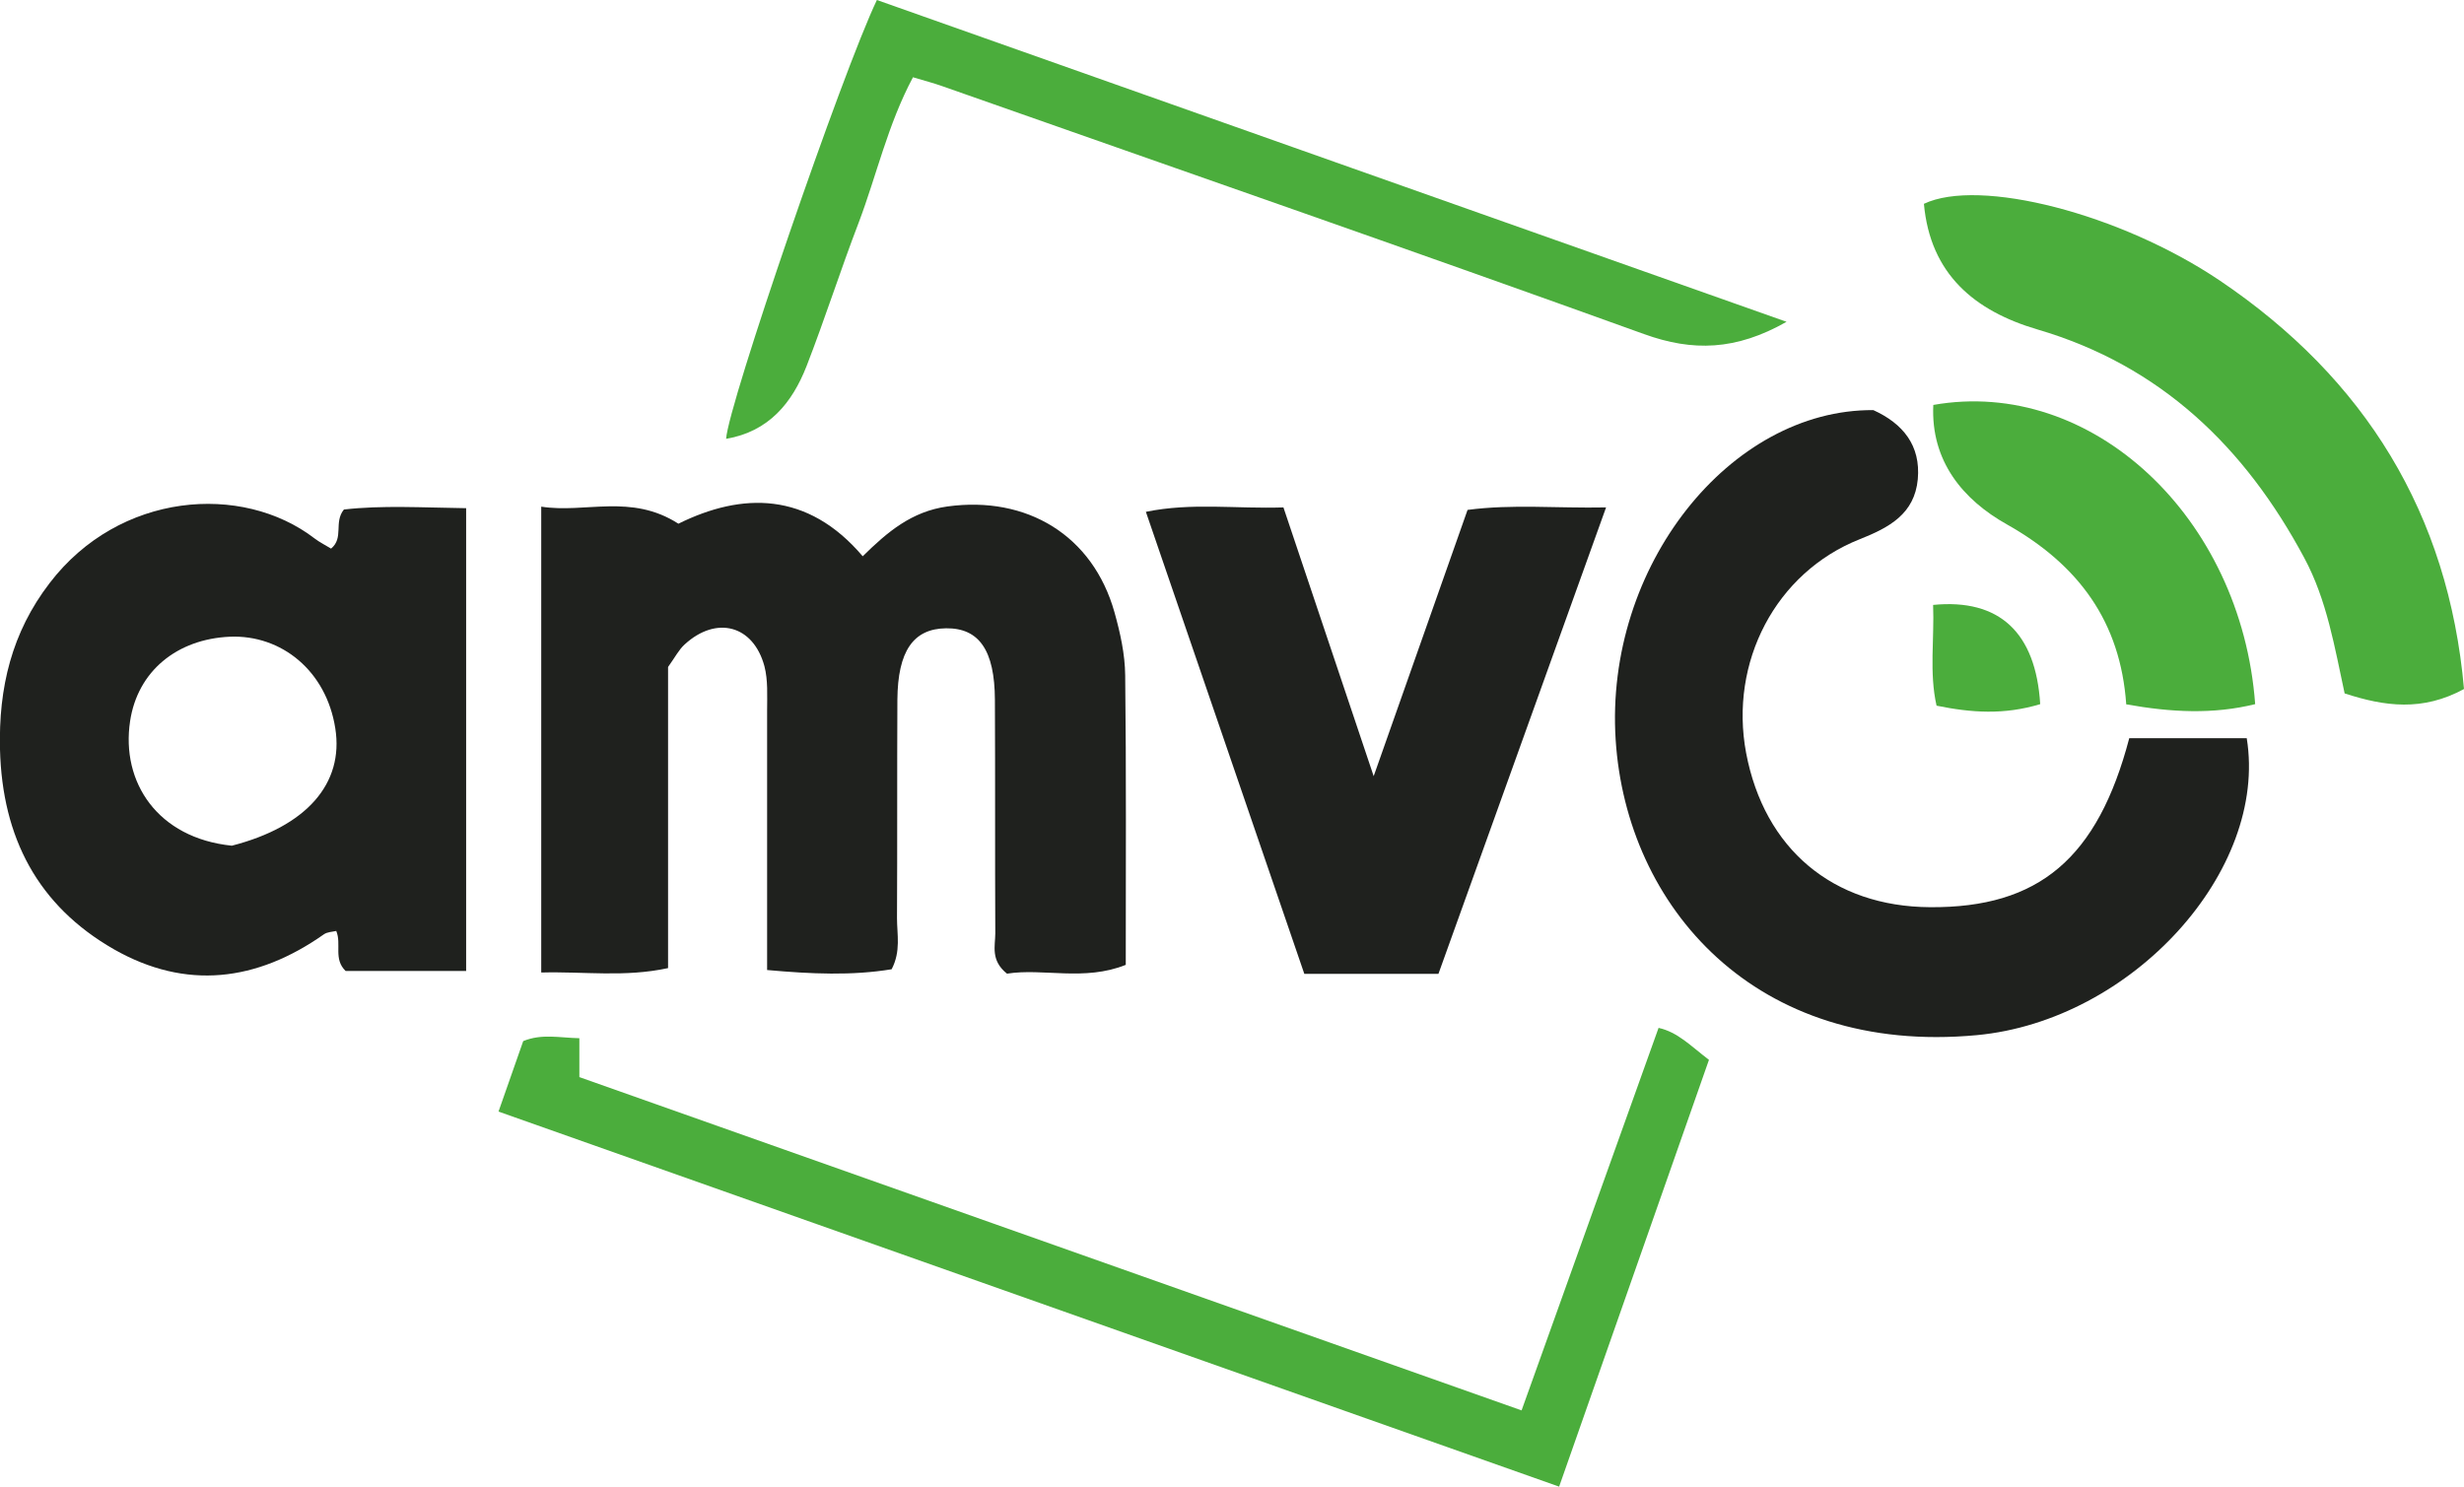
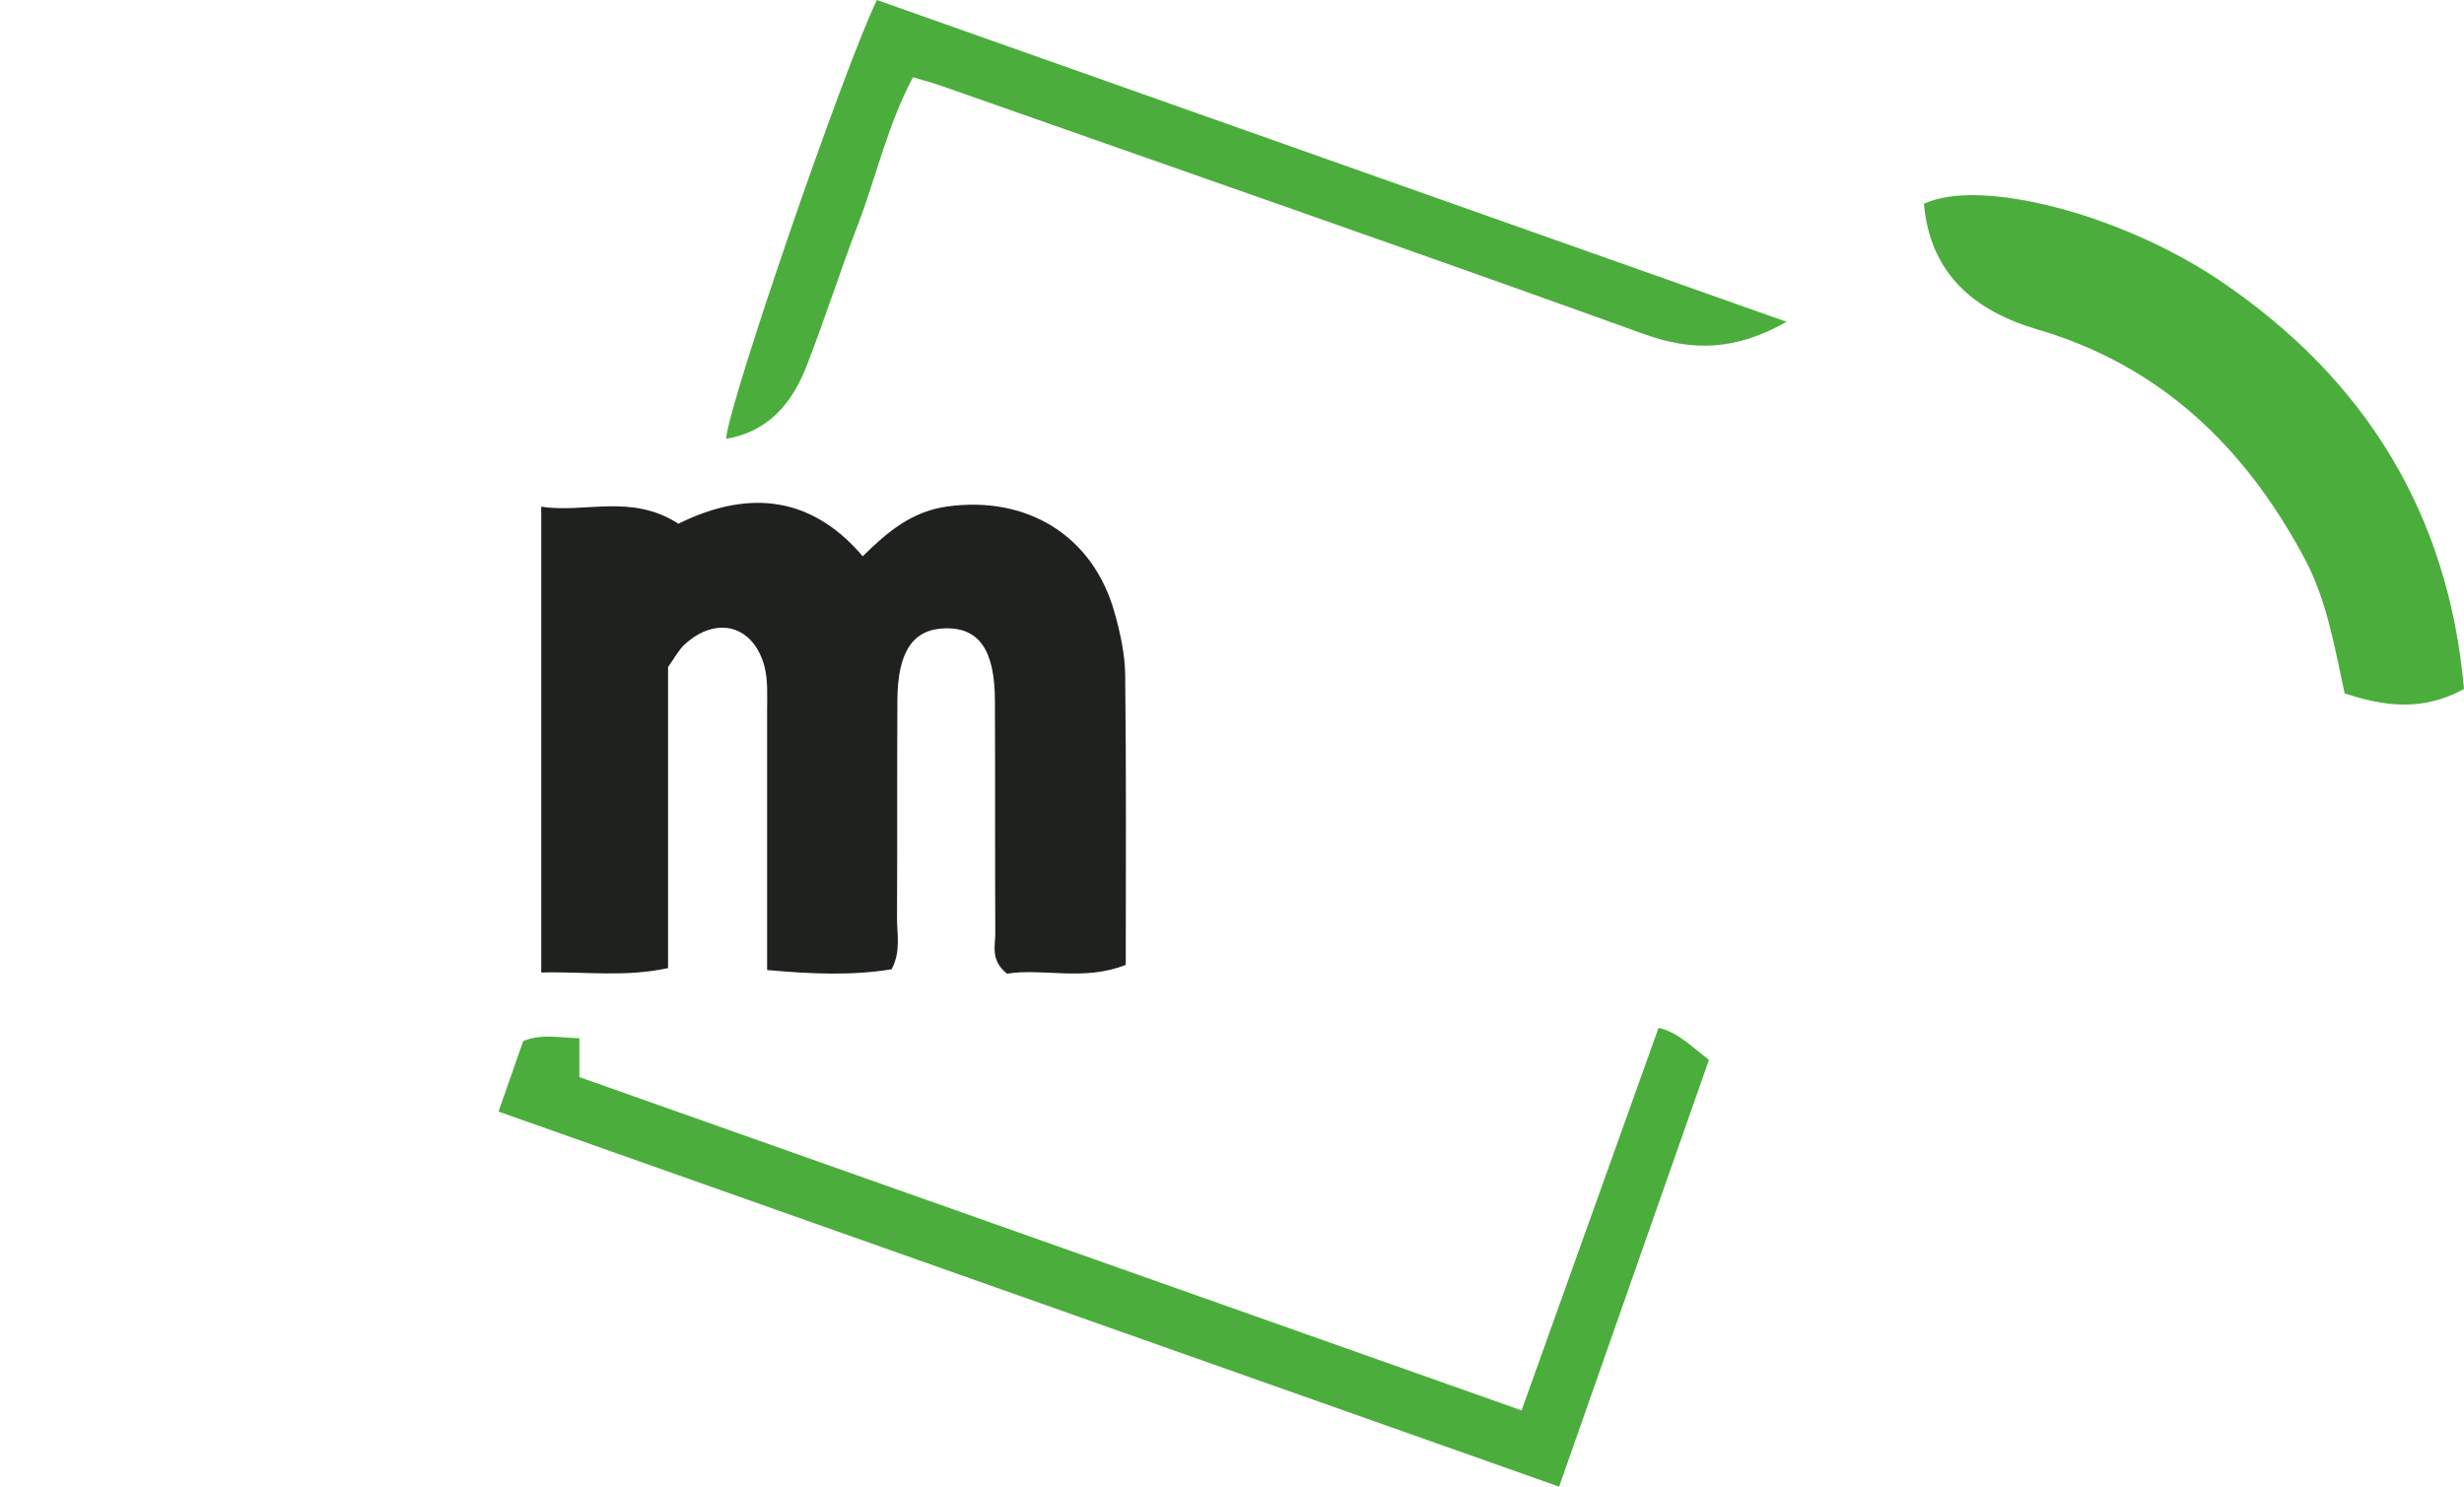
<svg xmlns="http://www.w3.org/2000/svg" viewBox="0 0 128.61 77.61">
  <defs>
    <style>.d{fill:#1f211e;}.e{fill:#4bad3c;}</style>
  </defs>
  <g id="a" />
  <g id="b">
    <g id="c">
      <g>
        <path class="d" d="M46.54,50.6c-2.06,.34-4.18,.25-6.5,.04,0-4.59,0-9.07,0-13.55,0-.77,.05-1.58-.14-2.31-.58-2.15-2.51-2.65-4.16-1.14-.31,.28-.51,.68-.87,1.18v15.72c-2.26,.49-4.37,.17-6.62,.23V26.45c2.29,.36,4.69-.7,7.16,.89,3.32-1.64,6.74-1.69,9.62,1.7,1.29-1.27,2.55-2.34,4.42-2.6,4.15-.57,7.59,1.51,8.72,5.52,.3,1.07,.55,2.19,.56,3.3,.06,5.01,.03,10.02,.03,15.11-2.17,.87-4.31,.16-6.2,.46-.87-.7-.61-1.45-.61-2.1-.02-4.06,0-8.13-.02-12.19-.01-2.6-.83-3.76-2.55-3.74-1.71,.02-2.52,1.19-2.54,3.73-.02,3.8,0,7.61-.02,11.41,0,.84,.21,1.72-.28,2.66Z" />
-         <path class="d" d="M24.34,50.69h-6.3c-.65-.63-.2-1.4-.49-2.09-.21,.05-.47,.05-.65,.18-3.5,2.46-7.19,2.92-10.95,.78C1.97,47.28,.12,43.73,0,39.13c-.08-3.23,.61-6.11,2.59-8.69,3.63-4.75,10.04-5.24,13.83-2.33,.26,.2,.57,.35,.86,.53,.68-.56,.13-1.37,.67-2.04,1.99-.23,4.12-.1,6.38-.07v24.17Zm-12.24-6.54c3.89-1,5.86-3.24,5.4-6.13-.47-3-2.81-4.89-5.5-4.78-2.76,.12-4.82,1.8-5.21,4.41-.48,3.18,1.43,6.1,5.31,6.5Z" />
-         <path class="d" d="M111.14,38.54h6.13c1.12,6.92-5.98,14.74-14.09,15.5-11.55,1.08-18.29-6.71-18.85-15.42-.58-9.06,5.98-17.26,13.45-17.21,1.54,.7,2.48,1.84,2.32,3.61-.17,1.81-1.49,2.52-3.03,3.13-4.39,1.74-6.82,6.42-5.93,11.16,.95,5.01,4.53,8.02,9.6,8.05,5.68,.04,8.75-2.55,10.4-8.83Z" />
-         <path class="d" d="M75.08,50.84h-7c-2.72-7.94-5.47-15.94-8.27-24.12,2.39-.49,4.67-.15,7.18-.23,1.5,4.46,2.99,8.91,4.71,14.03l4.9-13.9c2.33-.31,4.63-.08,7.23-.13-2.96,8.23-5.82,16.19-8.75,24.35Z" />
        <path class="e" d="M26.02,58.03l1.29-3.68c.98-.4,1.9-.17,2.93-.15v2.03c16.3,5.77,32.57,11.52,49.18,17.4,2.4-6.71,4.76-13.29,7.15-19.97,1.01,.23,1.65,.92,2.63,1.67-2.57,7.31-5.14,14.65-7.82,22.28-18.46-6.53-36.8-13.02-55.36-19.58Z" />
        <path class="e" d="M122.38,36.2c-.52-2.39-.92-4.87-2.11-7.08-3.09-5.77-7.48-10.03-13.92-11.92-3.3-.97-5.6-2.9-5.93-6.56,2.88-1.37,10.24,.5,15.45,4.01,7.58,5.12,11.93,12.17,12.74,21.32-2.17,1.18-4.14,.91-6.23,.23Z" />
        <path class="e" d="M47.65,4.04c-1.32,2.48-1.89,5.1-2.83,7.58-.95,2.48-1.76,5.02-2.72,7.49-.75,1.92-1.97,3.42-4.2,3.8,.1-1.77,6.06-19.13,7.87-22.91,15.72,5.56,31.47,11.14,47.48,16.8-2.64,1.5-4.9,1.56-7.44,.64-12.2-4.4-24.44-8.65-36.68-12.96-.4-.14-.82-.25-1.49-.45Z" />
-         <path class="e" d="M117.71,36.76c-2.19,.54-4.38,.43-6.73,.01-.3-4.3-2.47-7.28-6.24-9.4-2.26-1.27-3.97-3.28-3.83-6.23,8.25-1.46,16.08,5.84,16.8,15.62Z" />
-         <path class="e" d="M106.49,36.76c-1.89,.57-3.59,.45-5.41,.08-.39-1.72-.11-3.5-.18-5.26,3.46-.34,5.36,1.44,5.59,5.18Z" />
+         <path class="e" d="M106.49,36.76Z" />
      </g>
    </g>
  </g>
</svg>